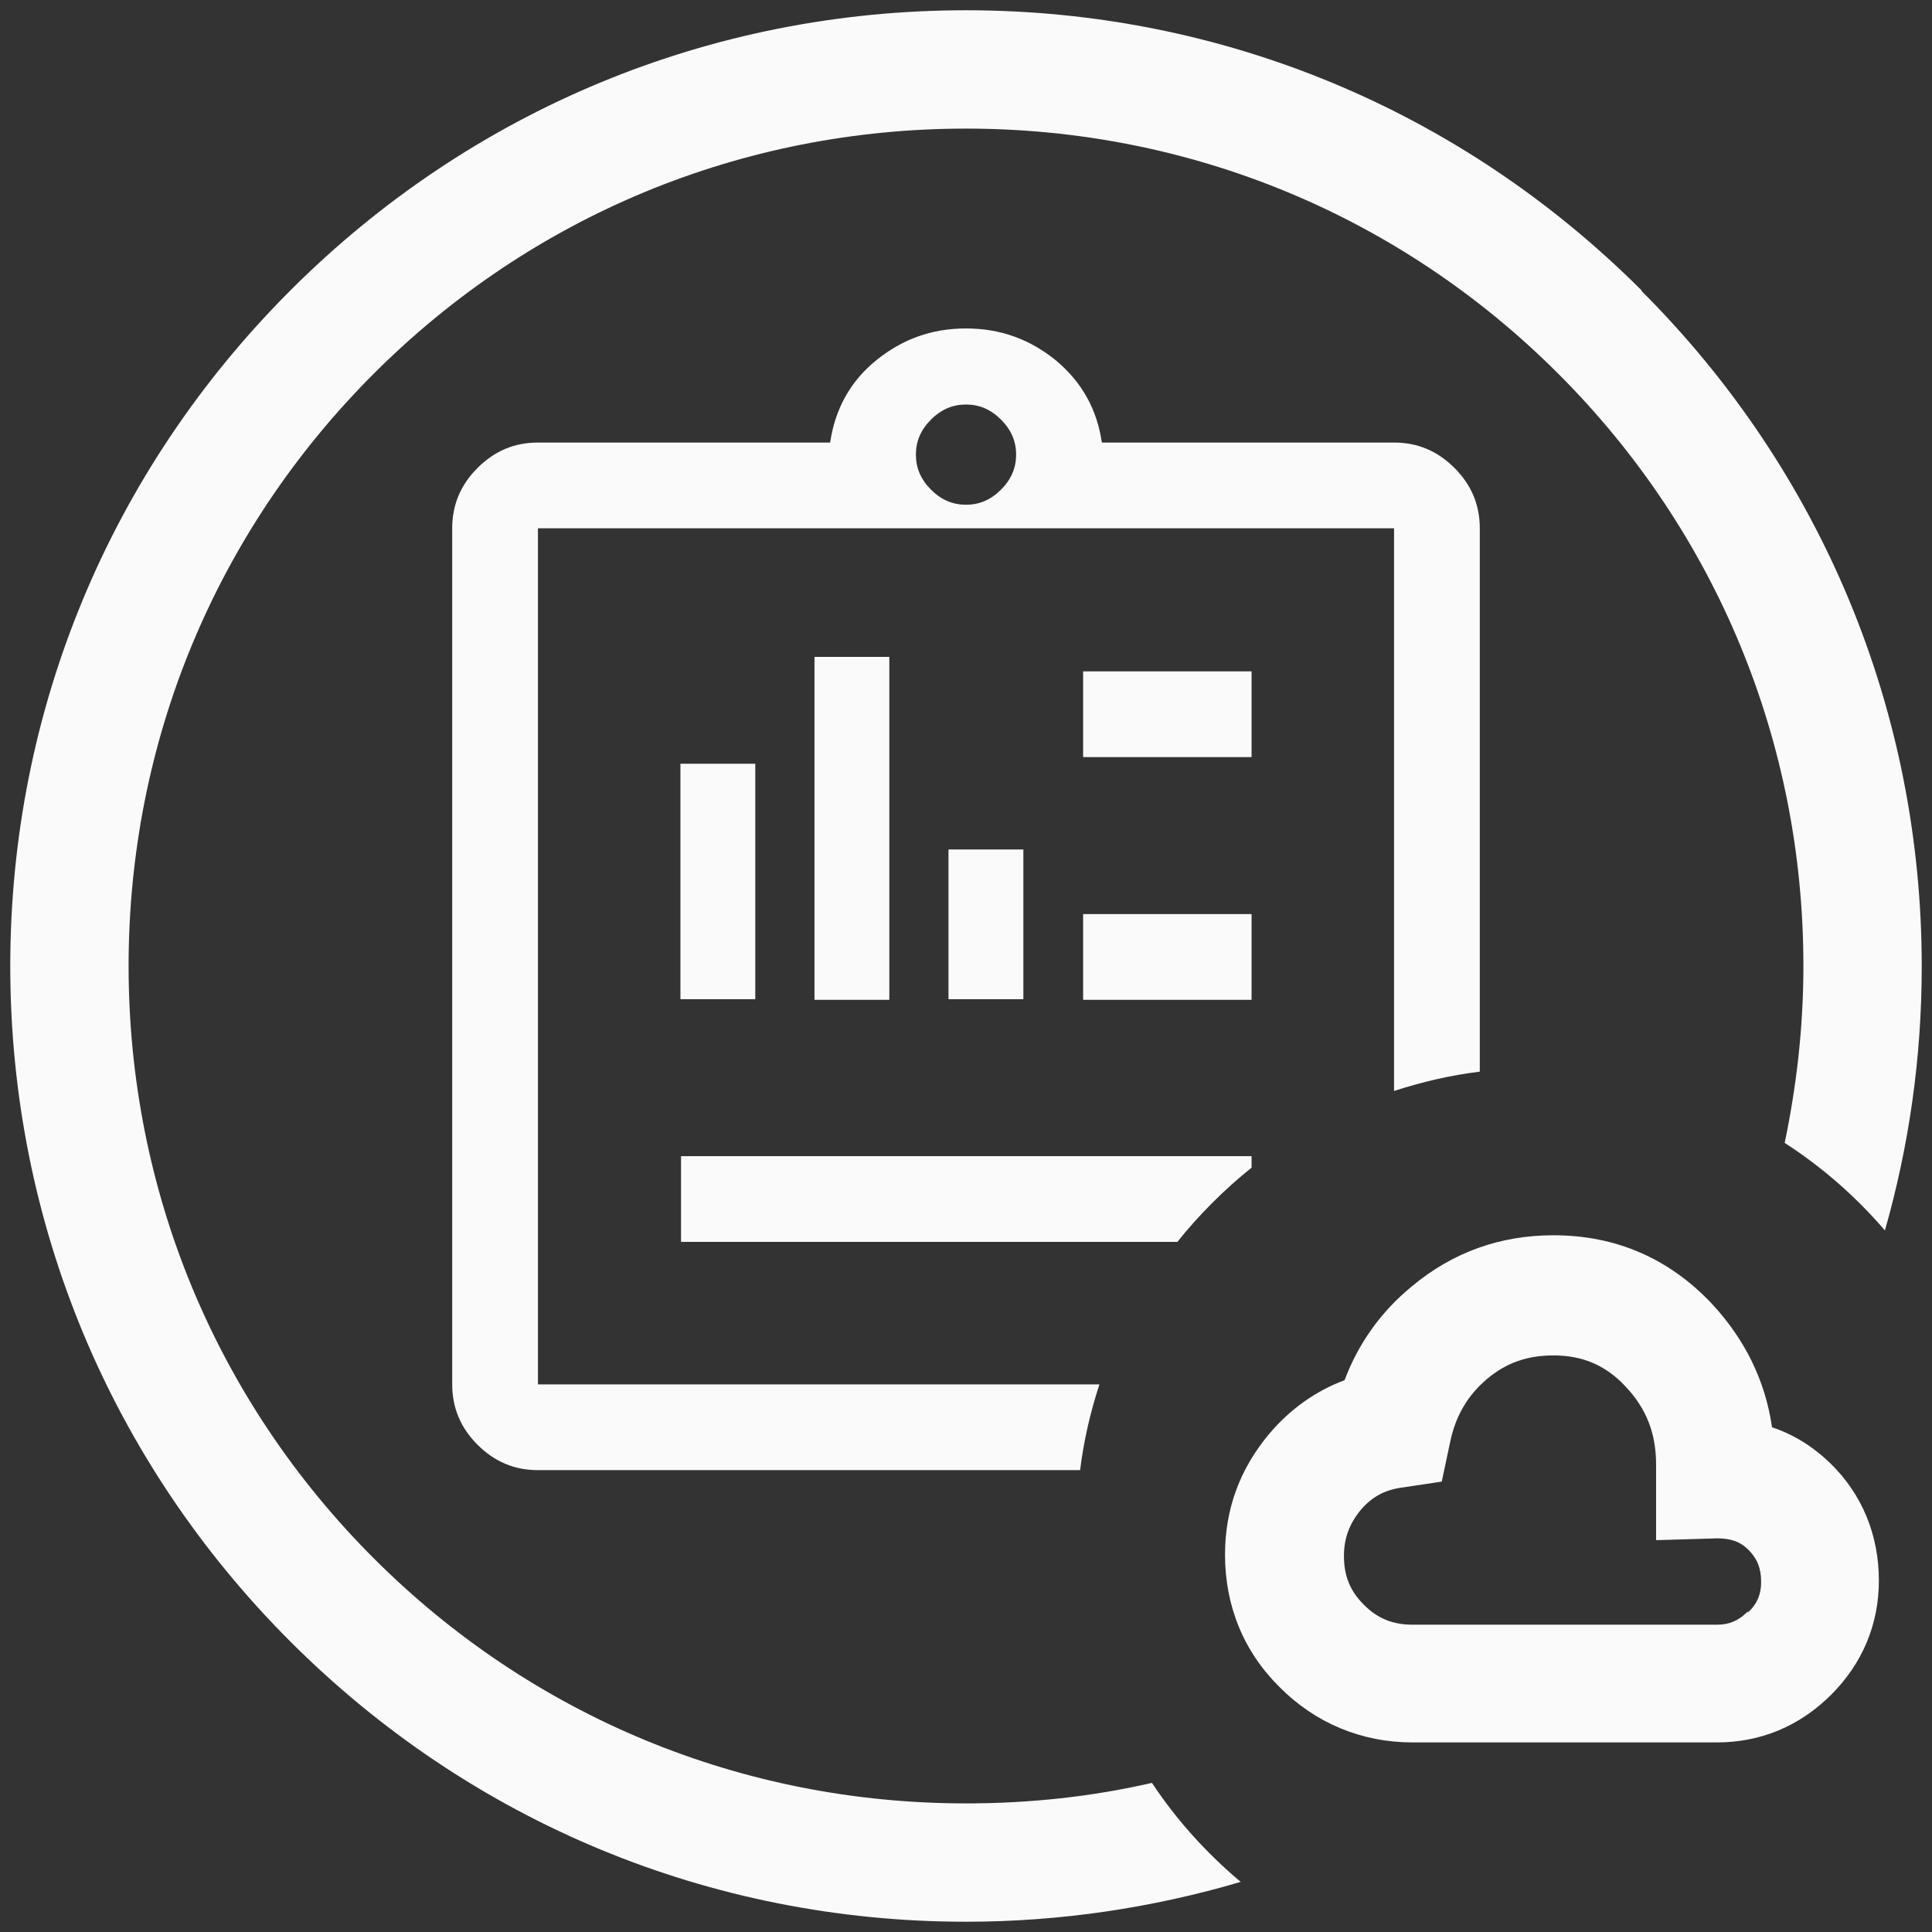
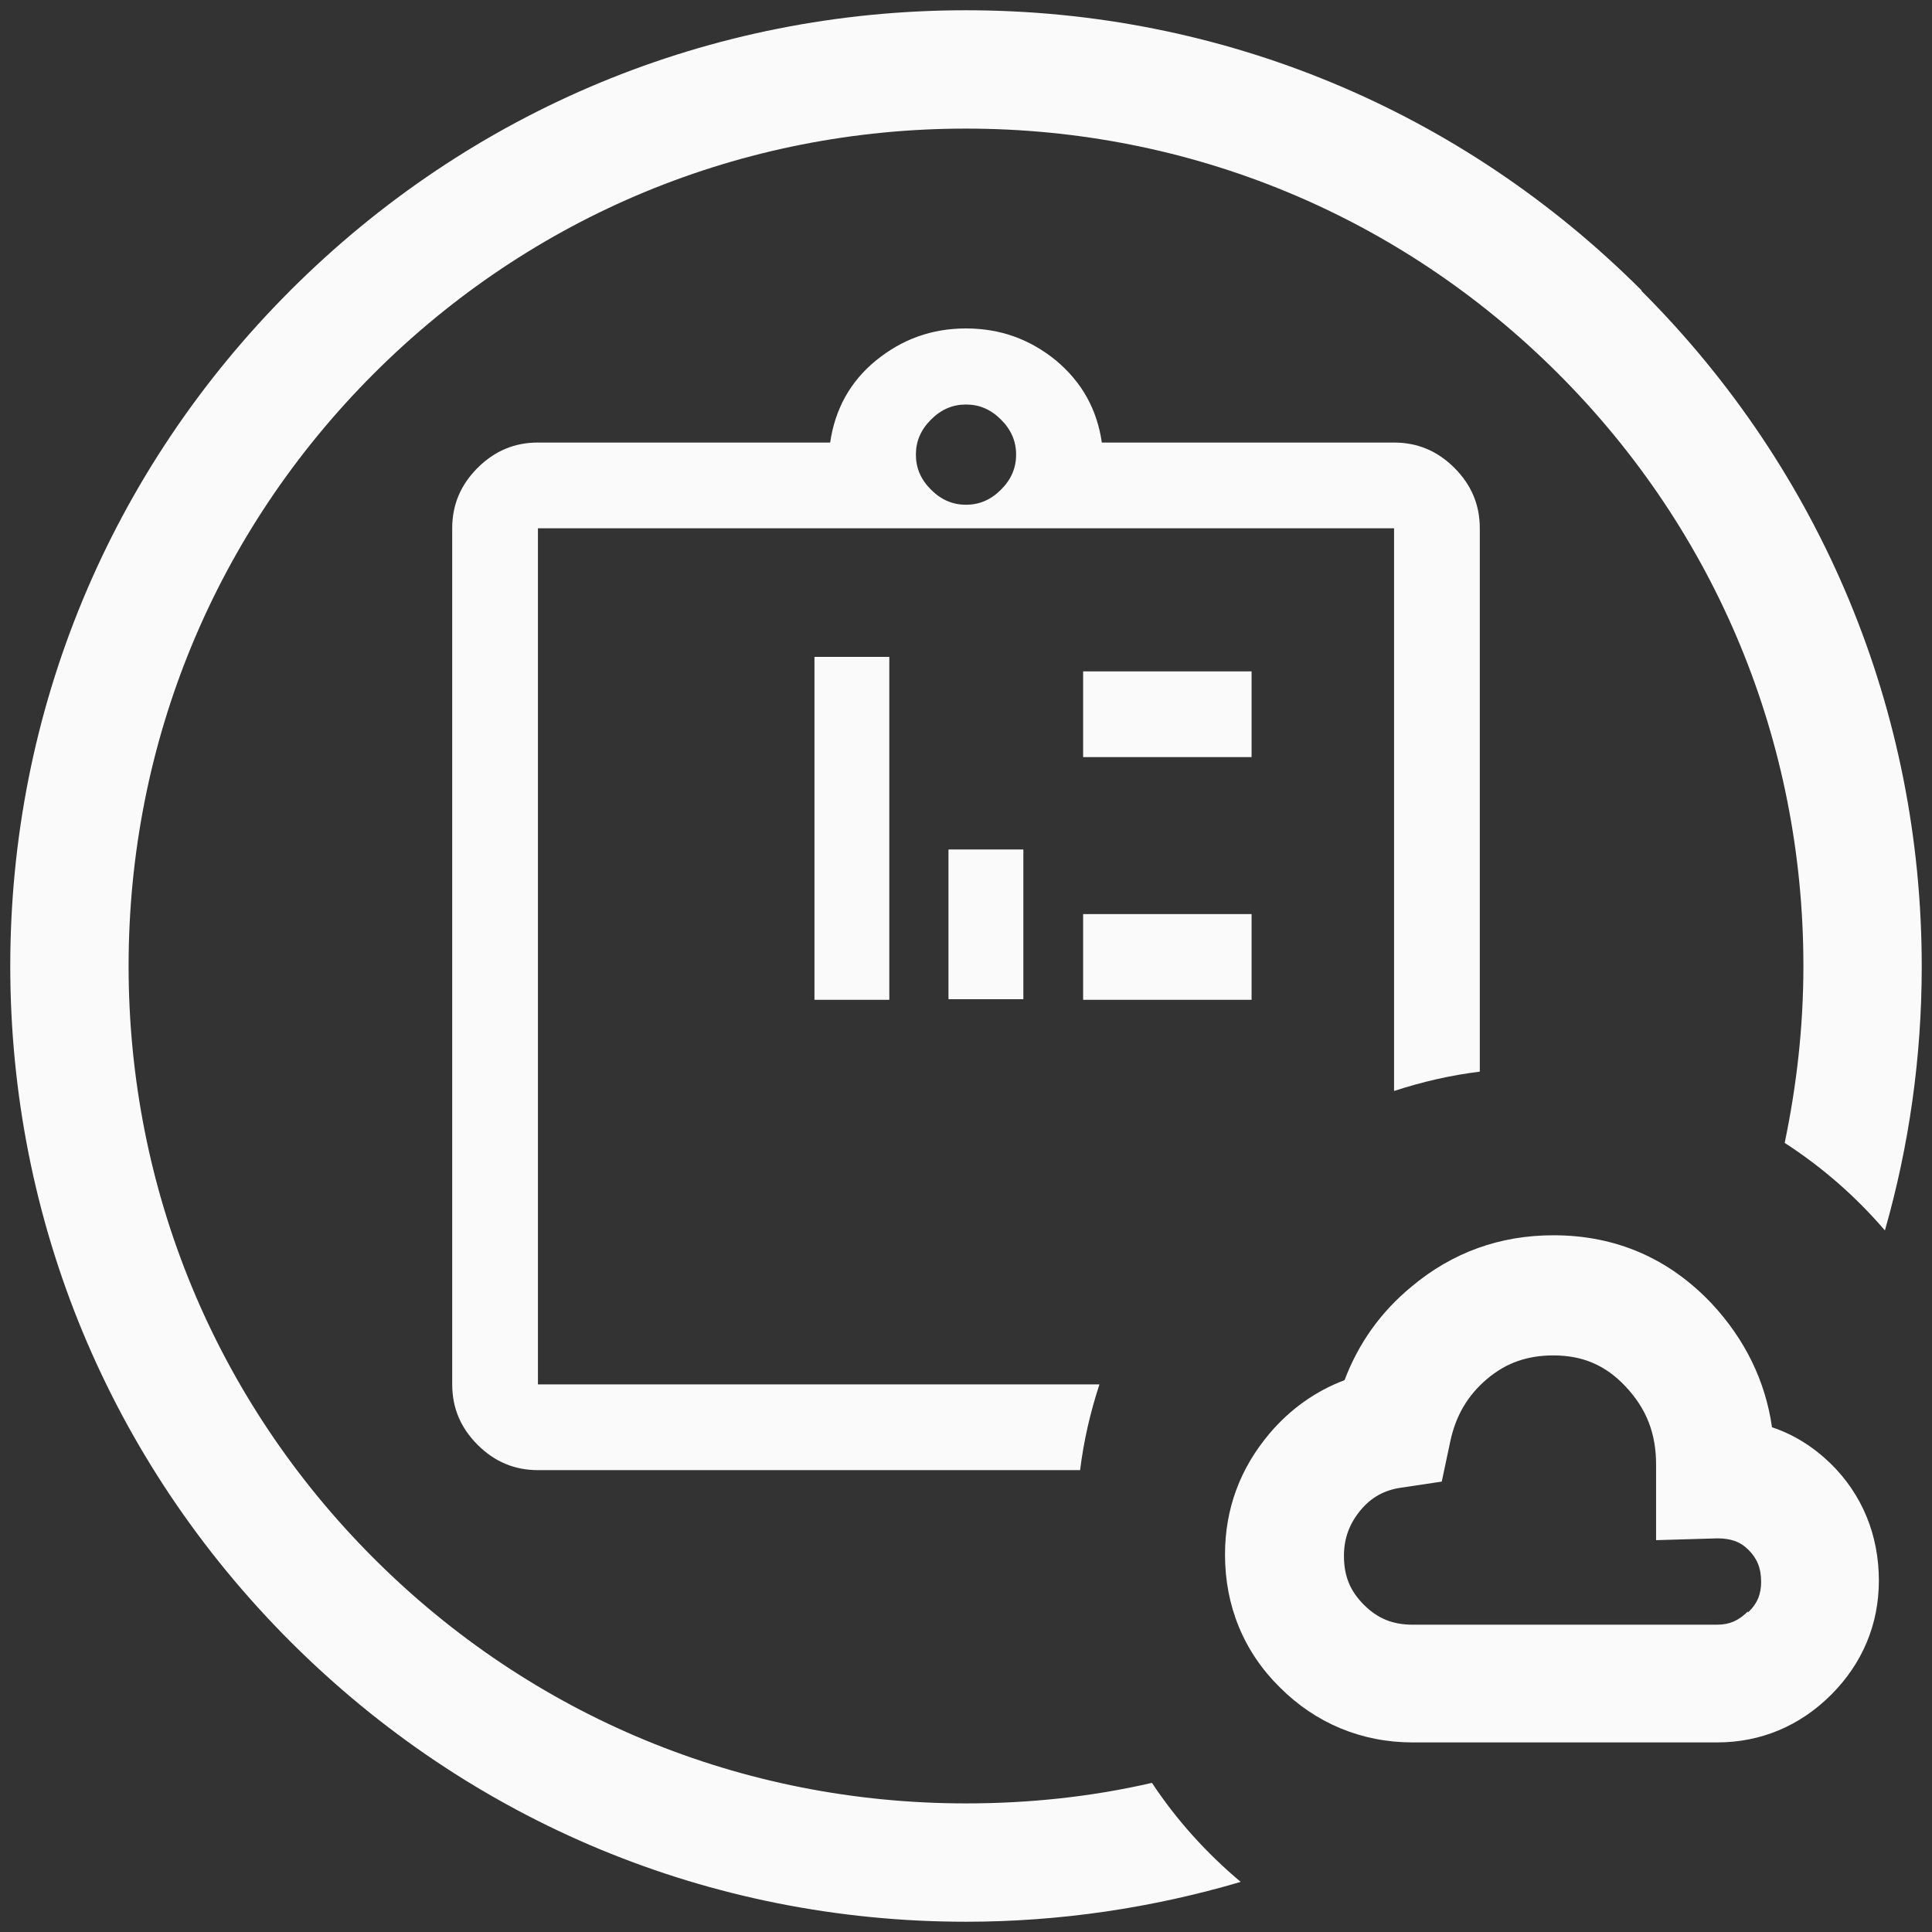
<svg xmlns="http://www.w3.org/2000/svg" id="Layer_1" data-name="Layer 1" viewBox="0 0 32 32">
  <rect x="0" y="0" width="32" height="32" fill="#333333" stroke="none" />
  <defs>
    <style>
      .cls-1 {
        fill: #fafafa;
      }
    </style>
  </defs>
  <path class="cls-1" d="M29.35,23.64c-.11-.77-.45-1.46-1-2.05-.71-.75-1.59-1.13-2.62-1.13-.88,0-1.67.28-2.35.85-.51.42-.88.94-1.11,1.55-.48.18-.9.48-1.24.88-.49.58-.74,1.25-.74,2.01,0,.85.31,1.61.91,2.2.59.59,1.35.91,2.2.91h5.04c.72,0,1.37-.27,1.89-.79.52-.52.79-1.17.79-1.89,0-.76-.28-1.43-.8-1.94-.29-.28-.61-.48-.97-.6ZM28.95,26.69c-.15.15-.3.22-.51.22h-5.04c-.33,0-.58-.1-.81-.33s-.33-.48-.33-.81c0-.29.09-.53.27-.75.18-.22.4-.34.68-.38l.67-.1.14-.66c.09-.43.29-.77.61-1.04.32-.27.67-.39,1.1-.39.48,0,.86.16,1.19.51.35.37.51.78.51,1.3v1.25l1.01-.03c.22,0,.38.05.52.19.14.14.21.3.21.53,0,.2-.06.36-.22.51Z" />
  <path class="cls-1" d="M27.19,4.81C24.2,1.82,20.23.17,16,.17S7.8,1.82,4.81,4.81C1.82,7.8.17,11.77.17,16s1.65,8.2,4.64,11.19c2.99,2.99,6.96,4.64,11.19,4.64,1.56,0,3.09-.23,4.55-.66-.56-.47-1.06-1.02-1.47-1.64-1,.23-2.03.34-3.08.34-3.71,0-7.19-1.44-9.81-4.06-2.62-2.62-4.06-6.1-4.06-9.81s1.44-7.19,4.06-9.81c2.62-2.62,6.1-4.06,9.81-4.06s7.19,1.44,9.81,4.06,4.06,6.1,4.06,9.81c0,1-.11,1.97-.31,2.93.62.4,1.18.89,1.66,1.45.4-1.4.61-2.87.61-4.37,0-4.23-1.65-8.2-4.64-11.19Z" />
  <rect class="cls-1" x="17.94" y="15.14" width="2.79" height="1.42" />
  <rect class="cls-1" x="17.94" y="11.12" width="2.79" height="1.42" />
-   <rect class="cls-1" x="11.27" y="12.65" width="1.24" height="3.9" />
  <rect class="cls-1" x="15.71" y="14.07" width="1.24" height="2.48" />
  <rect class="cls-1" x="13.49" y="10.88" width="1.24" height="5.68" />
-   <path class="cls-1" d="M20.73,19.34v-.19h-9.45v1.42h8.22c.36-.45.78-.87,1.23-1.23Z" />
  <path class="cls-1" d="M24.51,17.75v-9c0-.39-.14-.72-.42-1-.28-.28-.61-.42-1-.42h-4.84c-.08-.55-.33-1-.76-1.36-.43-.35-.92-.53-1.49-.53s-1.06.18-1.49.53c-.43.35-.68.81-.76,1.36h-4.84c-.39,0-.72.14-1,.42-.28.28-.42.61-.42,1v14.18c0,.39.14.72.42,1,.28.28.61.42,1,.42h8.98c.06-.49.17-.96.32-1.42h-9.3v-14.18h14.18v9.32c.46-.15.93-.26,1.42-.32ZM16.58,8.11c-.17.17-.36.25-.58.25s-.41-.08-.58-.25c-.17-.17-.25-.36-.25-.58s.08-.41.25-.58c.17-.17.36-.25.58-.25s.41.08.58.25c.17.17.25.36.25.58s-.08.41-.25.58Z" />
</svg>